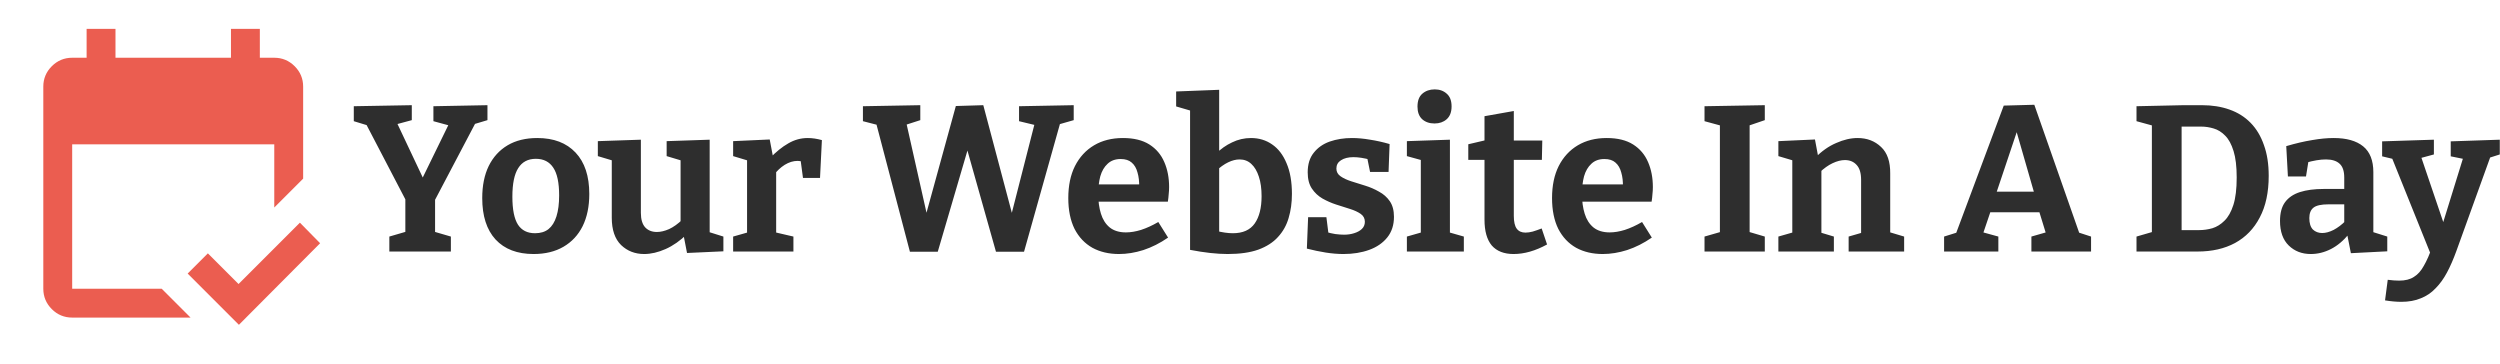
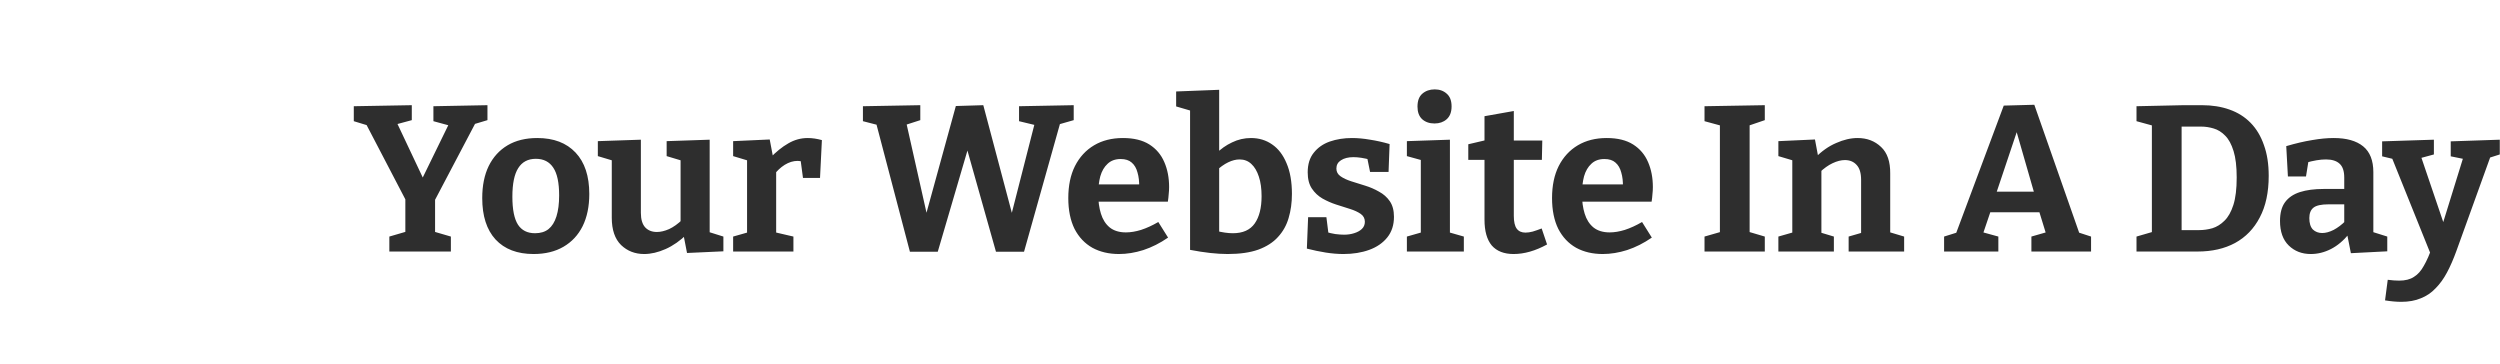
<svg xmlns="http://www.w3.org/2000/svg" width="3608" height="525" viewBox="0 0 3608 525" fill="none">
-   <path d="M104.167 458.333C92.708 458.333 82.903 454.257 74.75 446.104C66.597 437.951 62.514 428.139 62.5 416.667V125C62.5 113.542 66.583 103.736 74.75 95.583C82.917 87.431 92.722 83.347 104.167 83.333H125V41.667H166.667V83.333H333.333V41.667H375V83.333H395.833C407.292 83.333 417.104 87.417 425.271 95.583C433.437 103.75 437.514 113.556 437.5 125V257.813L395.833 299.479V208.333H104.167V416.667H233.333L275 458.333H104.167ZM344.792 468.75L270.833 394.792L300 365.625L344.271 409.896L432.812 321.354L461.979 351.042L344.792 468.75Z" fill="#EB5D50" />
  <path d="M561.9 363V341.4L590.7 333L585 342V279.9L588.6 294.6L526.5 175.5L534.3 182.1L510.6 174.9V153.3L594.3 151.8V173.4L567.6 180.6L570.9 173.1L614.1 264.6H606L649.8 174.9L653.1 182.4L625.5 174.9V153.3L703.5 151.8V173.4L679.5 180.6L687.9 174.3L624.6 294.6L627.9 279.9V342L621.9 333L650.7 341.4V363H561.9ZM775.46 199.2C799.06 199.2 817.46 206.2 830.66 220.2C843.86 234.2 850.46 254.1 850.46 279.9C850.46 297.9 847.26 313.4 840.86 326.4C834.46 339.2 825.26 349.1 813.26 356.1C801.26 363.1 786.86 366.6 770.06 366.6C746.46 366.6 728.16 359.6 715.16 345.6C702.36 331.6 695.96 311.7 695.96 285.9C695.96 267.9 699.06 252.5 705.26 239.7C711.66 226.7 720.76 216.7 732.56 209.7C744.36 202.7 758.66 199.2 775.46 199.2ZM773.36 229.2C761.96 229.2 753.46 233.7 747.86 242.7C742.26 251.5 739.46 265.2 739.46 283.8C739.46 302.4 742.16 315.9 747.56 324.3C752.96 332.5 761.16 336.6 772.16 336.6C780.16 336.6 786.66 334.6 791.66 330.6C796.66 326.6 800.46 320.5 803.06 312.3C805.66 304.1 806.96 294 806.96 282C806.96 263.8 804.16 250.5 798.56 242.1C792.96 233.5 784.56 229.2 773.36 229.2ZM929.705 366.6C916.505 366.6 905.405 362.3 896.405 353.7C887.405 344.9 882.905 331.7 882.905 314.1V226.5L886.805 232.5L862.805 225.3V203.7L924.905 201.6V307.2C924.905 316.6 927.005 323.6 931.205 328.2C935.405 332.6 941.005 334.8 948.005 334.8C953.405 334.8 959.305 333.4 965.705 330.6C972.105 327.6 978.505 323 984.905 316.8L982.205 324.3V225.6L986.105 232.5L962.105 225.3V203.7L1024.2 201.6V340.8L1019.1 333.6L1044 341.4V362.7L991.505 365.1L985.805 335.7L991.505 337.8C981.705 347.4 971.405 354.6 960.605 359.4C949.805 364.2 939.505 366.6 929.705 366.6ZM1058.06 363V341.4L1082.36 334.5L1078.16 340.8V225.6L1082.96 232.8L1058.06 225.3V203.7L1110.86 201.3L1116.26 229.8L1110.86 228.6C1119.86 219.2 1128.76 212 1137.56 207C1146.36 201.8 1155.76 199.2 1165.76 199.2C1172.16 199.2 1178.96 200.2 1186.16 202.2L1183.46 256.8H1158.86L1154.66 225.3L1158.56 233.4C1157.36 233 1156.06 232.7 1154.66 232.5C1153.46 232.3 1152.26 232.2 1151.06 232.2C1144.86 232.2 1138.66 234.1 1132.46 237.9C1126.46 241.7 1121.26 246.6 1116.86 252.6L1120.16 241.2V340.8L1115.36 334.5L1145.06 341.4V363H1058.06ZM1470.68 153.3L1549.58 151.8V173.4L1522.28 181.2L1532.18 170.1L1477.88 363.3H1437.38L1392.38 203.7H1400.18L1353.38 363.3H1313.18L1263.38 173.7L1267.58 180.6L1245.38 174.9V153.3L1328.18 151.8V173.4L1302.08 181.8L1307.18 173.7L1341.08 324.6L1332.38 324.3L1379.48 153L1419.08 151.8L1464.68 323.7L1455.98 324L1494.38 173.7L1497.98 181.5L1470.68 174.9V153.3ZM1614.96 366.6C1600.36 366.6 1587.56 363.6 1576.56 357.6C1565.56 351.4 1556.96 342.3 1550.76 330.3C1544.76 318.1 1541.76 303.3 1541.76 285.9C1541.76 267.9 1544.96 252.5 1551.36 239.7C1557.96 226.7 1567.16 216.7 1578.96 209.7C1590.76 202.7 1604.66 199.2 1620.66 199.2C1636.26 199.2 1648.96 202.3 1658.76 208.5C1668.56 214.7 1675.76 223.2 1680.36 234C1684.96 244.6 1687.26 256.6 1687.26 270C1687.26 273.4 1687.06 276.8 1686.66 280.2C1686.46 283.6 1686.06 287.2 1685.46 291H1575.66V266.1H1649.46L1644.06 270C1644.26 262 1643.46 255 1641.66 249C1640.06 242.8 1637.26 238 1633.26 234.6C1629.46 231.2 1624.16 229.5 1617.36 229.5C1609.56 229.5 1603.26 231.8 1598.46 236.4C1593.66 240.8 1590.16 246.8 1587.96 254.4C1585.96 262 1584.96 270.5 1584.96 279.9C1584.96 290.5 1586.26 300 1588.86 308.4C1591.46 316.8 1595.66 323.4 1601.46 328.2C1607.46 333 1615.26 335.4 1624.86 335.4C1631.66 335.4 1638.96 334.2 1646.76 331.8C1654.76 329.2 1663.06 325.4 1671.66 320.4L1685.76 342.9C1674.16 350.9 1662.26 356.9 1650.06 360.9C1638.06 364.7 1626.36 366.6 1614.96 366.6ZM1771.81 366.6C1764.01 366.6 1755.61 366.1 1746.61 365.1C1737.61 364.1 1727.91 362.6 1717.51 360.6V150L1724.11 161.4L1697.41 153.6V132L1759.51 129.6V228.6L1754.41 222.3C1761.61 215.1 1769.51 209.5 1778.11 205.5C1786.71 201.3 1795.81 199.2 1805.41 199.2C1817.01 199.2 1827.21 202.3 1836.01 208.5C1844.81 214.5 1851.71 223.5 1856.71 235.5C1861.91 247.5 1864.51 262.3 1864.51 279.9C1864.51 292.5 1862.91 304.1 1859.71 314.7C1856.71 325.1 1851.61 334.2 1844.41 342C1837.41 349.8 1827.91 355.9 1815.91 360.3C1804.11 364.5 1789.41 366.6 1771.81 366.6ZM1779.31 336.6C1793.71 336.6 1804.21 331.9 1810.81 322.5C1817.41 313.1 1820.71 300 1820.71 283.2C1820.71 272.2 1819.41 262.8 1816.81 255C1814.21 247 1810.61 240.9 1806.01 236.7C1801.41 232.3 1795.71 230.1 1788.91 230.1C1783.71 230.1 1778.21 231.5 1772.41 234.3C1766.61 237.1 1760.61 241.4 1754.41 247.2L1759.51 234.3V343.2L1754.41 333C1763.81 335.4 1772.11 336.6 1779.31 336.6ZM1928.67 243.3C1928.67 247.9 1930.67 251.6 1934.67 254.4C1938.67 257.2 1943.77 259.6 1949.97 261.6C1956.37 263.6 1963.07 265.7 1970.07 267.9C1977.27 270.1 1983.97 273 1990.17 276.6C1996.57 280 2001.77 284.6 2005.77 290.4C2009.77 296.2 2011.77 303.7 2011.77 312.9C2011.77 324.7 2008.57 334.6 2002.17 342.6C1995.77 350.6 1987.07 356.6 1976.07 360.6C1965.07 364.6 1952.67 366.6 1938.87 366.6C1930.87 366.6 1922.37 365.9 1913.37 364.5C1904.57 363.1 1895.47 361.2 1886.07 358.8L1887.87 313.5H1914.27L1917.57 339.9L1913.97 334.8C1917.97 336 1922.37 337 1927.17 337.8C1931.97 338.4 1936.17 338.7 1939.77 338.7C1944.97 338.7 1949.77 338 1954.17 336.6C1958.77 335.2 1962.47 333.2 1965.27 330.6C1968.27 327.8 1969.77 324.3 1969.77 320.1C1969.77 315.3 1967.77 311.5 1963.77 308.7C1959.77 305.9 1954.57 303.5 1948.17 301.5C1941.97 299.5 1935.37 297.4 1928.37 295.2C1921.57 293 1914.97 290.1 1908.57 286.5C1902.37 282.9 1897.27 278.1 1893.27 272.1C1889.27 266.1 1887.27 258.3 1887.27 248.7C1887.27 237.1 1890.17 227.7 1895.97 220.5C1901.77 213.1 1909.47 207.7 1919.07 204.3C1928.87 200.9 1939.57 199.2 1951.17 199.2C1959.37 199.2 1968.07 200 1977.27 201.6C1986.47 203 1995.87 205.1 2005.47 207.9L2003.97 248.1H1977.27L1972.47 224.4L1978.17 230.7C1968.77 228.1 1960.47 226.8 1953.27 226.8C1945.87 226.8 1939.87 228.3 1935.27 231.3C1930.87 234.1 1928.67 238.1 1928.67 243.3ZM2092.52 338.4L2089.52 334.8L2112.62 341.4V363H2030.42V341.4L2053.52 334.8L2050.52 338.4V228.9L2053.22 231.6L2030.42 225.3V203.7L2092.52 201.6V338.4ZM2070.32 178.2C2062.92 178.2 2056.92 176.1 2052.32 171.9C2047.92 167.7 2045.72 161.7 2045.72 153.9C2045.72 145.5 2048.02 139.3 2052.62 135.3C2057.42 131.1 2063.42 129 2070.62 129C2077.62 129 2083.42 131.1 2088.02 135.3C2092.62 139.3 2094.92 145.4 2094.92 153.6C2094.92 161.8 2092.52 168 2087.72 172.2C2083.12 176.2 2077.32 178.2 2070.32 178.2ZM2184.43 366.6C2170.63 366.6 2160.13 362.5 2152.93 354.3C2145.93 345.9 2142.43 333.5 2142.43 317.1V225.3L2147.83 230.7H2119.03V208.2L2148.43 201.3L2142.43 208.5V167.7L2184.73 160.2V208.5L2180.23 202.8H2225.83L2225.23 230.7H2180.23L2184.73 225.3V311.4C2184.73 320 2186.13 326.2 2188.93 330C2191.73 333.8 2195.93 335.7 2201.53 335.7C2204.73 335.7 2208.23 335.2 2212.03 334.2C2216.03 333 2220.33 331.5 2224.93 329.7L2232.73 352.8C2215.93 362 2199.83 366.6 2184.43 366.6ZM2313.11 366.6C2298.51 366.6 2285.71 363.6 2274.71 357.6C2263.71 351.4 2255.11 342.3 2248.91 330.3C2242.91 318.1 2239.91 303.3 2239.91 285.9C2239.91 267.9 2243.11 252.5 2249.51 239.7C2256.11 226.7 2265.31 216.7 2277.11 209.7C2288.91 202.7 2302.81 199.2 2318.81 199.2C2334.41 199.2 2347.11 202.3 2356.91 208.5C2366.71 214.7 2373.91 223.2 2378.51 234C2383.11 244.6 2385.41 256.6 2385.41 270C2385.41 273.4 2385.21 276.8 2384.81 280.2C2384.61 283.6 2384.21 287.2 2383.61 291H2273.81V266.1H2347.61L2342.21 270C2342.41 262 2341.61 255 2339.81 249C2338.21 242.8 2335.41 238 2331.41 234.6C2327.61 231.2 2322.31 229.5 2315.51 229.5C2307.71 229.5 2301.41 231.8 2296.61 236.4C2291.81 240.8 2288.31 246.8 2286.11 254.4C2284.11 262 2283.11 270.5 2283.11 279.9C2283.11 290.5 2284.41 300 2287.01 308.4C2289.61 316.8 2293.81 323.4 2299.61 328.2C2305.61 333 2313.41 335.4 2323.01 335.4C2329.81 335.4 2337.11 334.2 2344.91 331.8C2352.91 329.2 2361.21 325.4 2369.81 320.4L2383.91 342.9C2372.31 350.9 2360.41 356.9 2348.21 360.9C2336.21 364.7 2324.51 366.6 2313.11 366.6ZM2546.96 173.4L2520.56 182.4L2525.06 175.8V339.9L2520.56 333.6L2546.96 341.4V363H2459.96V341.4L2486.06 333.9L2482.16 339.9V175.8L2487.56 182.4L2459.96 174.9V153.3L2546.96 151.8V173.4ZM2566.55 363V341.4L2591.75 334.2L2586.65 340.2V225.9L2591.75 232.8L2566.55 225.3V203.7L2619.35 201.3L2624.75 230.1L2619.35 228C2628.95 218.2 2639.15 211 2649.95 206.4C2660.75 201.6 2671.05 199.2 2680.85 199.2C2694.45 199.2 2705.75 203.5 2714.75 212.1C2723.75 220.5 2728.15 233.3 2727.95 250.5V340.2L2724.05 334.2L2748.05 341.4V363H2667.95V341.4L2690.75 334.8L2685.95 341.1V259.5C2685.95 249.7 2683.75 242.5 2679.35 237.9C2675.15 233.3 2669.55 231 2662.55 231C2657.15 231 2651.25 232.5 2644.85 235.5C2638.45 238.5 2632.15 243 2625.95 249L2628.65 242.7V341.1L2624.75 334.8L2646.65 341.4V363H2566.55ZM3003.12 342.9L2992.02 333L3017.82 341.4V363H2931.72V341.4L2957.82 333.9L2953.62 339.9L2941.62 300.9L2948.22 306.3H2869.02L2874.12 301.2L2861.22 339.3L2860.02 334.8L2884.02 341.4V363H2805.72V341.4L2830.62 333.6L2821.02 342L2891.82 152.4L2935.92 151.2L3003.12 342.9ZM2879.82 282.3L2876.82 276.6H2941.32L2937.12 283.2L2905.92 174.9H2915.82L2879.82 282.3ZM3177.9 151.8C3192.5 151.8 3205.7 153.9 3217.5 158.1C3229.5 162.3 3239.7 168.7 3248.1 177.3C3256.5 185.9 3262.9 196.6 3267.3 209.4C3271.9 222 3274.2 236.8 3274.2 253.8C3274.2 277.6 3269.9 297.6 3261.3 313.8C3252.9 330 3241 342.3 3225.6 350.7C3210.4 358.9 3192.4 363 3171.6 363H3083.4V341.4L3111.3 333.3L3105.6 342V174L3111.9 182.7L3083.4 174.9V153.3L3151.5 151.8H3177.9ZM3173.7 332.1C3180.1 332.1 3186.5 331.2 3192.9 329.4C3199.3 327.4 3205.1 323.8 3210.3 318.6C3215.7 313.4 3220 305.8 3223.2 295.8C3226.4 285.8 3228 272.6 3228 256.2C3228 240.4 3226.5 227.7 3223.5 218.1C3220.5 208.3 3216.5 200.9 3211.5 195.9C3206.5 190.7 3200.9 187.2 3194.7 185.4C3188.7 183.6 3182.7 182.7 3176.7 182.7H3141.9L3148.5 176.1V338.7L3141.9 332.1H3173.7ZM3425.21 341.7L3419.51 333.3L3445.31 341.4V362.7L3392.81 365.4L3387.11 336.6L3390.11 337.5C3382.11 347.3 3373.41 354.6 3364.01 359.4C3354.61 364.2 3344.91 366.6 3334.91 366.6C3322.11 366.6 3311.51 362.5 3303.11 354.3C3294.71 346.1 3290.51 334.3 3290.51 318.9C3290.51 307.5 3292.91 298.5 3297.71 291.9C3302.71 285.1 3309.91 280.2 3319.31 277.2C3328.71 274.2 3340.11 272.7 3353.51 272.7H3386.21L3383.21 276V256.2C3383.21 246.8 3380.91 240.1 3376.31 236.1C3371.91 232.1 3365.41 230.1 3356.81 230.1C3352.61 230.1 3348.11 230.5 3343.31 231.3C3338.51 232.1 3333.31 233.3 3327.71 234.9L3331.91 230.4L3328.01 254.7H3301.91L3299.51 210.9C3313.11 206.9 3325.51 204 3336.71 202.2C3348.11 200.2 3358.51 199.2 3367.91 199.2C3386.51 199.2 3400.71 203.2 3410.51 211.2C3420.31 219.2 3425.21 231.6 3425.21 248.4V341.7ZM3332.81 314.7C3332.81 322.1 3334.51 327.6 3337.91 331.2C3341.51 334.6 3346.01 336.3 3351.41 336.3C3356.41 336.3 3361.91 334.8 3367.91 331.8C3373.91 328.6 3379.61 324.3 3385.01 318.9L3383.21 326.1V291.9L3386.21 294.9H3360.41C3350.01 294.9 3342.81 296.5 3338.81 299.7C3334.81 302.9 3332.81 307.9 3332.81 314.7ZM3442.09 433.5L3445.99 403.8C3449.19 404.2 3452.09 404.5 3454.69 404.7C3457.49 404.9 3460.09 405 3462.49 405C3471.29 405 3478.39 403.2 3483.79 399.6C3489.39 396.2 3494.19 390.8 3498.19 383.4C3502.39 376.2 3506.49 366.8 3510.49 355.2L3508.99 369.3L3451.39 226.2L3455.29 229.8L3437.89 225.6V204L3512.59 201.6V222.9L3491.59 228.6L3493.69 225L3531.79 337.2L3521.59 335.1L3555.49 225.6L3557.59 229.8L3536.89 225.6V204L3607.69 201.6V222.9L3588.79 228.9L3594.49 225.3L3544.99 362.4C3540.79 374 3536.29 384.3 3531.49 393.3C3526.69 402.3 3521.19 409.9 3514.99 416.1C3508.99 422.5 3501.89 427.3 3493.69 430.5C3485.69 433.9 3476.29 435.6 3465.49 435.6C3458.49 435.6 3450.69 434.9 3442.09 433.5Z" fill="#2E2E2E" />
</svg>